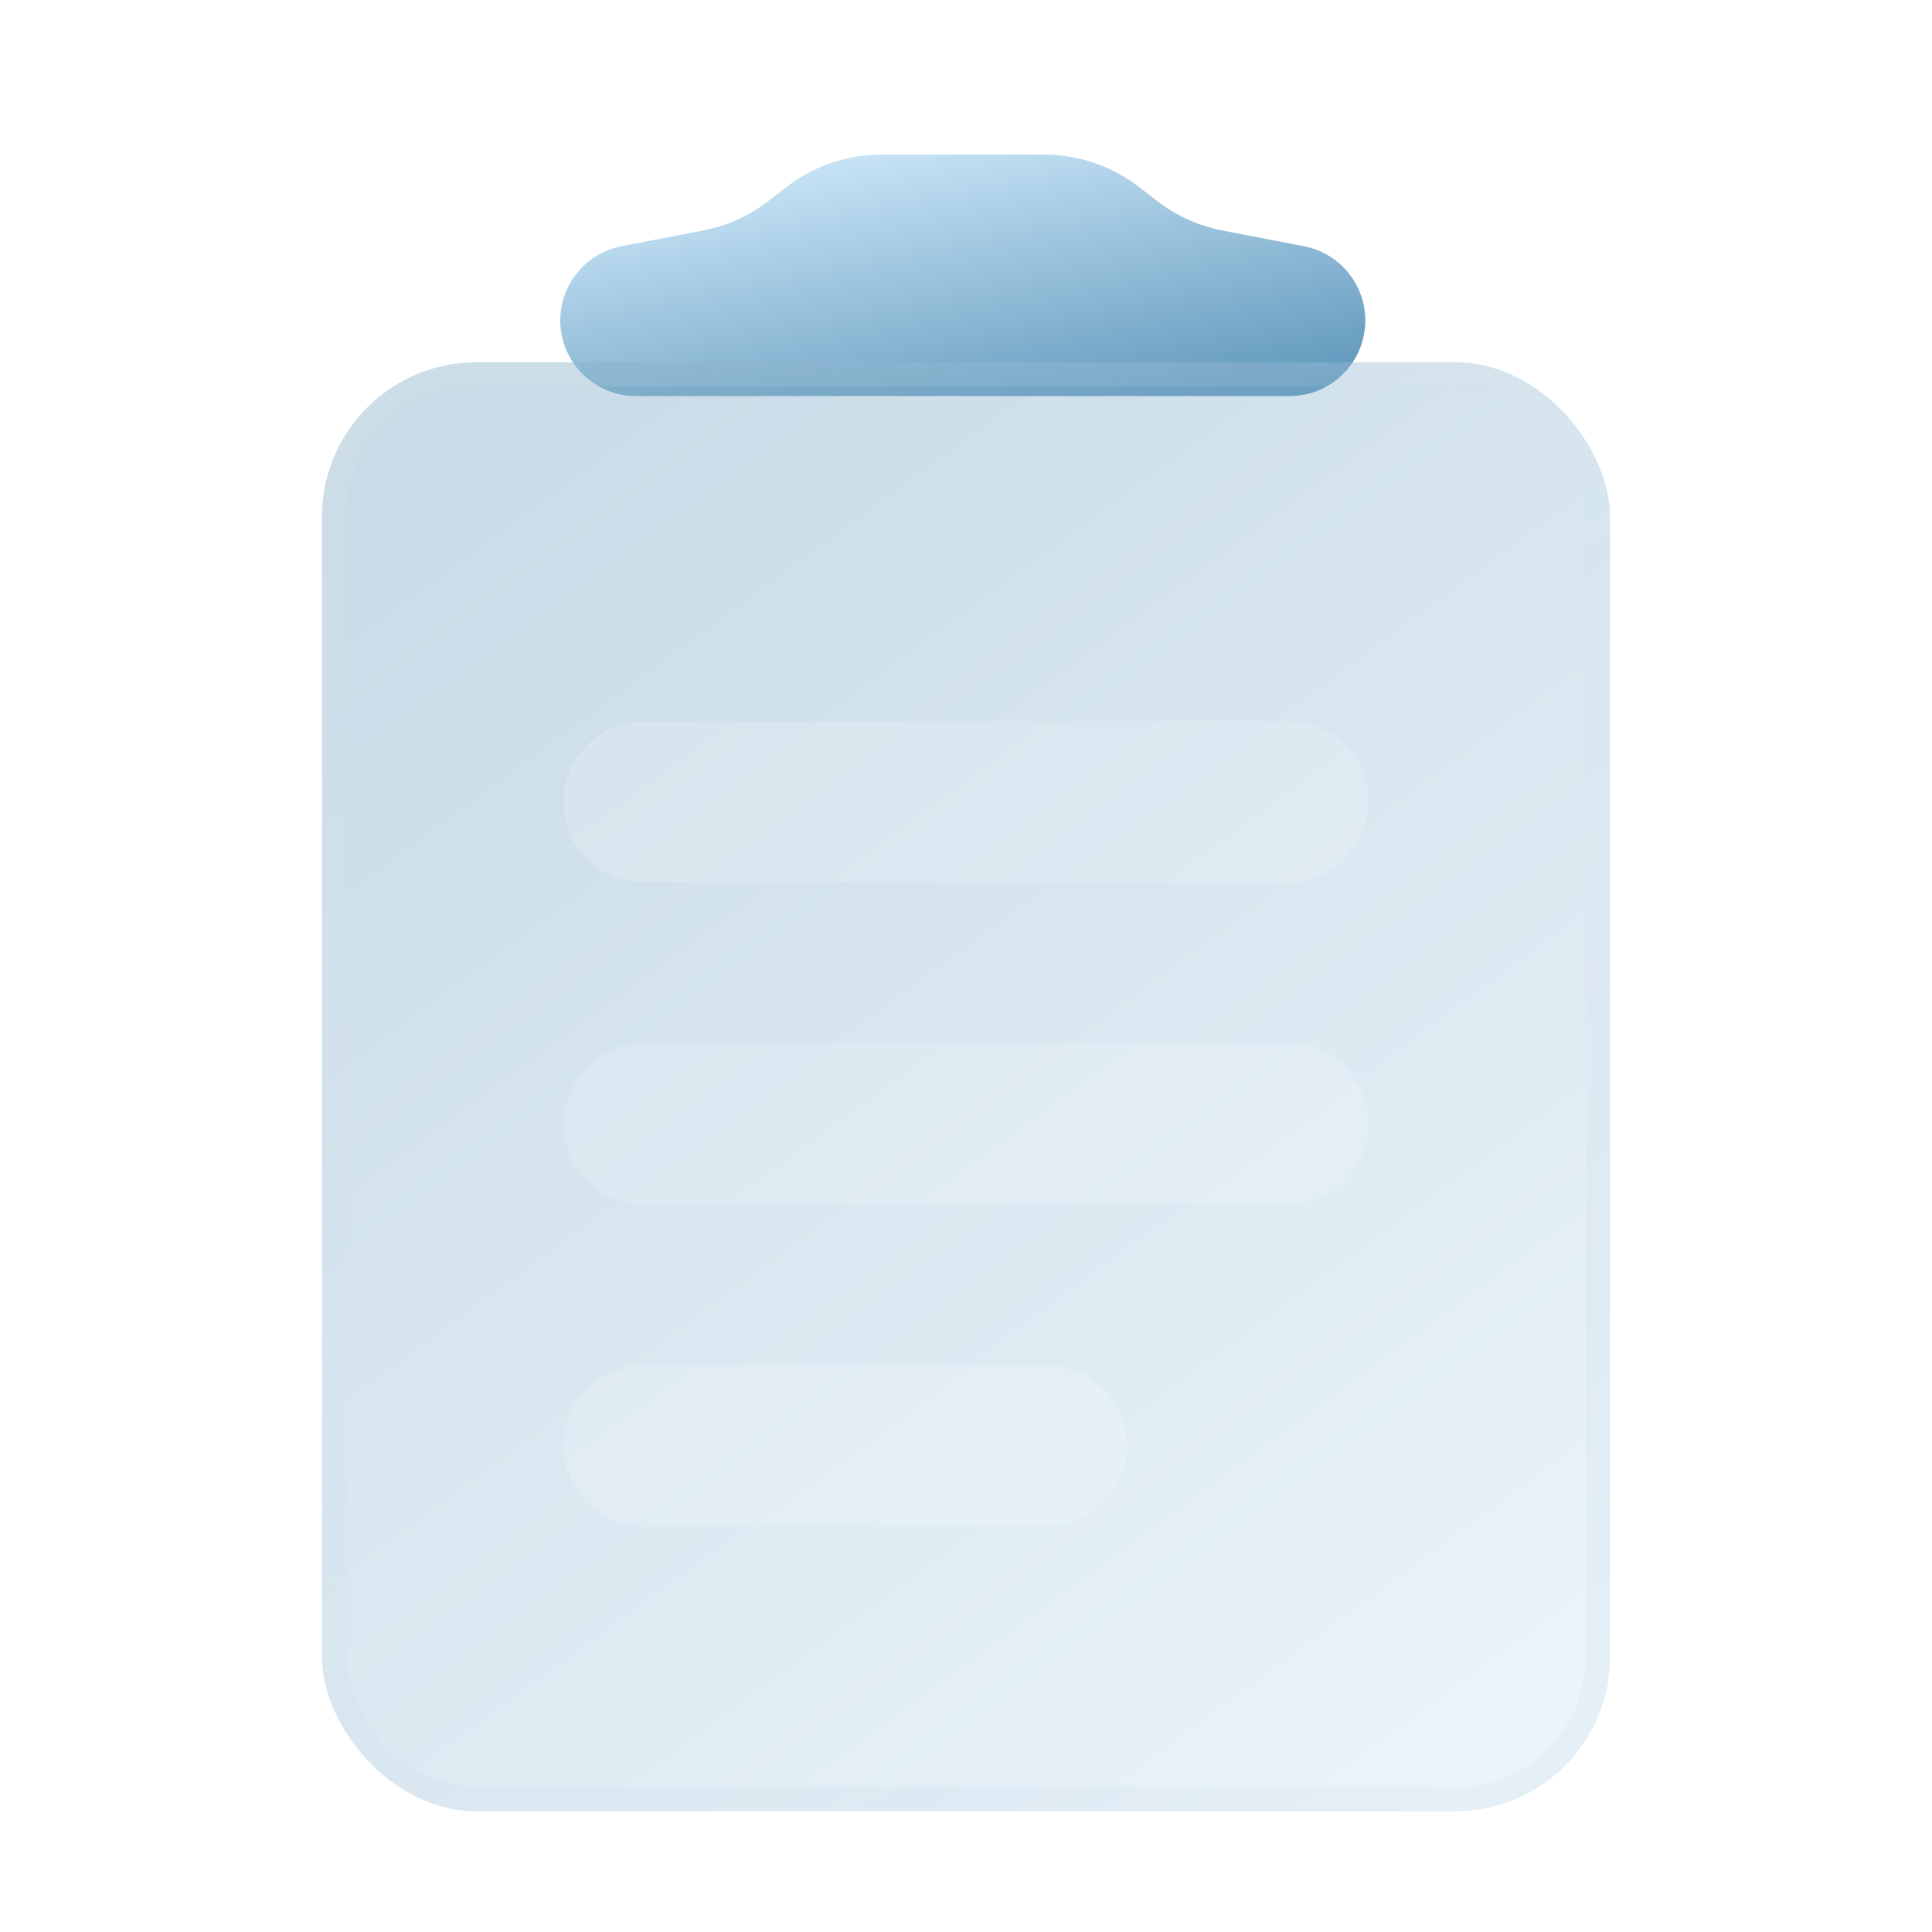
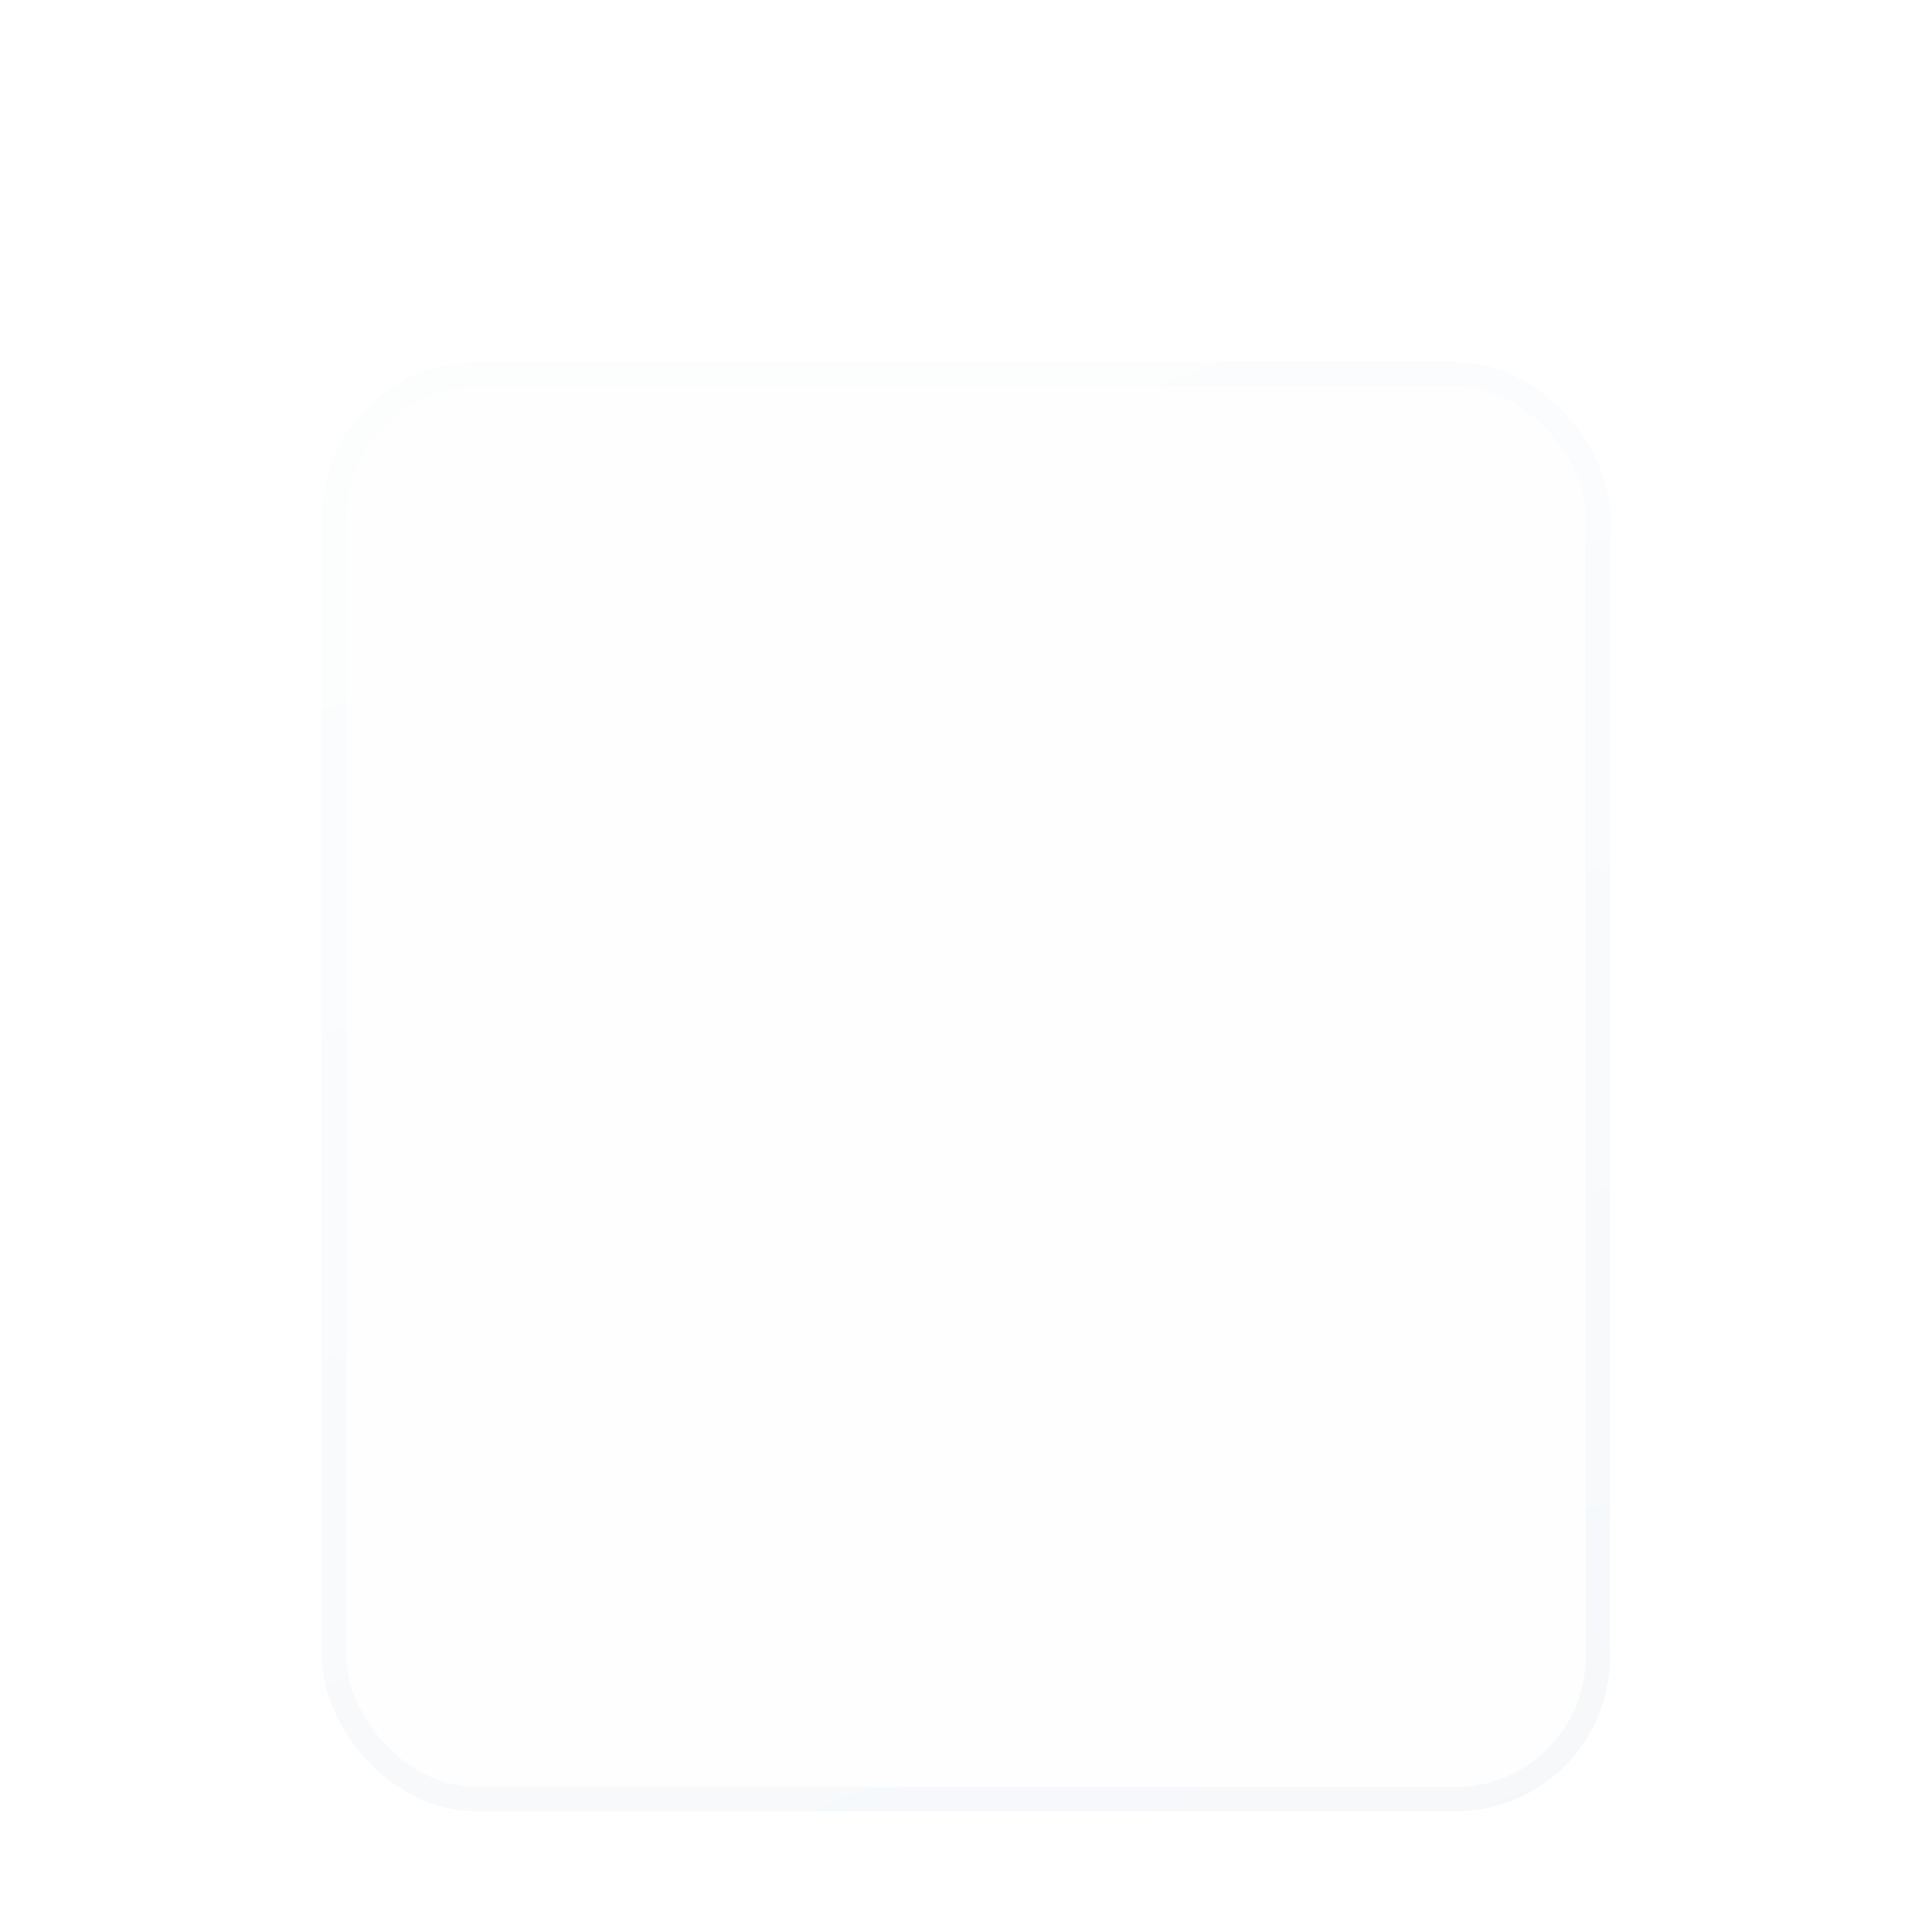
<svg xmlns="http://www.w3.org/2000/svg" width="100" height="100" viewBox="0 0 100 100" fill="none">
-   <path d="M66.754 20.5H32.913C30.752 20.5 29 18.748 29 16.587C29 14.712 30.331 13.101 32.172 12.745L36.393 11.931C37.62 11.695 38.775 11.174 39.764 10.41L40.73 9.666C42.13 8.586 43.848 8 45.616 8H54.051C55.819 8 57.537 8.586 58.937 9.666L59.902 10.41C60.892 11.174 62.047 11.695 63.274 11.931L67.495 12.745C69.336 13.101 70.667 14.712 70.667 16.587C70.667 18.748 68.915 20.5 66.754 20.5Z" fill="url(#paint0_linear_3272_23282)" />
  <g filter="url(#filter0_i_3272_23282)" data-figma-bg-blur-radius="12.5">
    <rect x="16.666" y="16.667" width="66.667" height="75" rx="8" fill="#F1F1F1" fill-opacity="0.1" />
-     <rect x="16.666" y="16.667" width="66.667" height="75" rx="8" fill="url(#paint1_linear_3272_23282)" fill-opacity="0.3" />
    <rect x="17.291" y="17.292" width="65.417" height="73.75" rx="7.375" stroke="url(#paint2_linear_3272_23282)" stroke-opacity="0.1" stroke-width="1.25" />
  </g>
  <g filter="url(#filter1_i_3272_23282)">
-     <path d="M29.166 54.167C29.166 51.865 31.032 50 33.333 50H66.666C68.967 50 70.833 51.865 70.833 54.167C70.833 56.468 68.967 58.333 66.666 58.333H33.333C31.032 58.333 29.166 56.468 29.166 54.167Z" fill="white" fill-opacity="0.16" />
-   </g>
+     </g>
  <g filter="url(#filter2_i_3272_23282)">
-     <path d="M29.166 37.5C29.166 35.199 31.032 33.333 33.333 33.333H66.666C68.967 33.333 70.833 35.199 70.833 37.5C70.833 39.801 68.967 41.666 66.666 41.666H33.333C31.032 41.666 29.166 39.801 29.166 37.5Z" fill="white" fill-opacity="0.16" />
-   </g>
+     </g>
  <g filter="url(#filter3_i_3272_23282)">
-     <path d="M29.166 70.834C29.166 68.532 31.032 66.667 33.333 66.667H54.166C56.467 66.667 58.333 68.532 58.333 70.834C58.333 73.135 56.467 75 54.166 75H33.333C31.032 75 29.166 73.135 29.166 70.834Z" fill="white" fill-opacity="0.16" />
-   </g>
+     </g>
  <defs>
    <filter id="filter0_i_3272_23282" x="4.166" y="4.167" width="91.666" height="100" filterUnits="userSpaceOnUse" color-interpolation-filters="sRGB">
      <feFlood flood-opacity="0" result="BackgroundImageFix" />
      <feBlend mode="normal" in="SourceGraphic" in2="BackgroundImageFix" result="shape" />
      <feColorMatrix in="SourceAlpha" type="matrix" values="0 0 0 0 0 0 0 0 0 0 0 0 0 0 0 0 0 0 127 0" result="hardAlpha" />
      <feOffset dy="2.083" />
      <feGaussianBlur stdDeviation="4.167" />
      <feComposite in2="hardAlpha" operator="arithmetic" k2="-1" k3="1" />
      <feColorMatrix type="matrix" values="0 0 0 0 1 0 0 0 0 1 0 0 0 0 1 0 0 0 0.4 0" />
      <feBlend mode="normal" in2="shape" result="effect1_innerShadow_3272_23282" />
    </filter>
    <clipPath id="bgblur_0_3272_23282_clip_path" transform="translate(-4.166 -4.167)">
      <rect x="16.666" y="16.667" width="66.667" height="75" rx="8" />
    </clipPath>
    <filter id="filter1_i_3272_23282" x="29.166" y="50" width="41.666" height="12.333" filterUnits="userSpaceOnUse" color-interpolation-filters="sRGB">
      <feFlood flood-opacity="0" result="BackgroundImageFix" />
      <feBlend mode="normal" in="SourceGraphic" in2="BackgroundImageFix" result="shape" />
      <feColorMatrix in="SourceAlpha" type="matrix" values="0 0 0 0 0 0 0 0 0 0 0 0 0 0 0 0 0 0 127 0" result="hardAlpha" />
      <feOffset dy="4" />
      <feGaussianBlur stdDeviation="2" />
      <feComposite in2="hardAlpha" operator="arithmetic" k2="-1" k3="1" />
      <feColorMatrix type="matrix" values="0 0 0 0 1 0 0 0 0 1 0 0 0 0 1 0 0 0 1 0" />
      <feBlend mode="normal" in2="shape" result="effect1_innerShadow_3272_23282" />
    </filter>
    <filter id="filter2_i_3272_23282" x="29.166" y="33.333" width="41.666" height="12.333" filterUnits="userSpaceOnUse" color-interpolation-filters="sRGB">
      <feFlood flood-opacity="0" result="BackgroundImageFix" />
      <feBlend mode="normal" in="SourceGraphic" in2="BackgroundImageFix" result="shape" />
      <feColorMatrix in="SourceAlpha" type="matrix" values="0 0 0 0 0 0 0 0 0 0 0 0 0 0 0 0 0 0 127 0" result="hardAlpha" />
      <feOffset dy="4" />
      <feGaussianBlur stdDeviation="2" />
      <feComposite in2="hardAlpha" operator="arithmetic" k2="-1" k3="1" />
      <feColorMatrix type="matrix" values="0 0 0 0 1 0 0 0 0 1 0 0 0 0 1 0 0 0 1 0" />
      <feBlend mode="normal" in2="shape" result="effect1_innerShadow_3272_23282" />
    </filter>
    <filter id="filter3_i_3272_23282" x="29.166" y="66.667" width="29.166" height="12.333" filterUnits="userSpaceOnUse" color-interpolation-filters="sRGB">
      <feFlood flood-opacity="0" result="BackgroundImageFix" />
      <feBlend mode="normal" in="SourceGraphic" in2="BackgroundImageFix" result="shape" />
      <feColorMatrix in="SourceAlpha" type="matrix" values="0 0 0 0 0 0 0 0 0 0 0 0 0 0 0 0 0 0 127 0" result="hardAlpha" />
      <feOffset dy="4" />
      <feGaussianBlur stdDeviation="2" />
      <feComposite in2="hardAlpha" operator="arithmetic" k2="-1" k3="1" />
      <feColorMatrix type="matrix" values="0 0 0 0 1 0 0 0 0 1 0 0 0 0 1 0 0 0 1 0" />
      <feBlend mode="normal" in2="shape" result="effect1_innerShadow_3272_23282" />
    </filter>
    <linearGradient id="paint0_linear_3272_23282" x1="37.333" y1="8.143" x2="41.237" y2="28.122" gradientUnits="userSpaceOnUse">
      <stop stop-color="#CFE9FA" />
      <stop offset="1" stop-color="#4D8AB1" />
    </linearGradient>
    <linearGradient id="paint1_linear_3272_23282" x1="29.998" y1="17.523" x2="89.334" y2="98.491" gradientUnits="userSpaceOnUse">
      <stop stop-color="#4D8AB1" />
      <stop offset="1" stop-color="#CFE9FA" />
    </linearGradient>
    <linearGradient id="paint2_linear_3272_23282" x1="49.999" y1="16.667" x2="84.056" y2="104.566" gradientUnits="userSpaceOnUse">
      <stop stop-color="#E5EEF3" />
      <stop offset="1" stop-color="#99B2CF" />
    </linearGradient>
  </defs>
</svg>